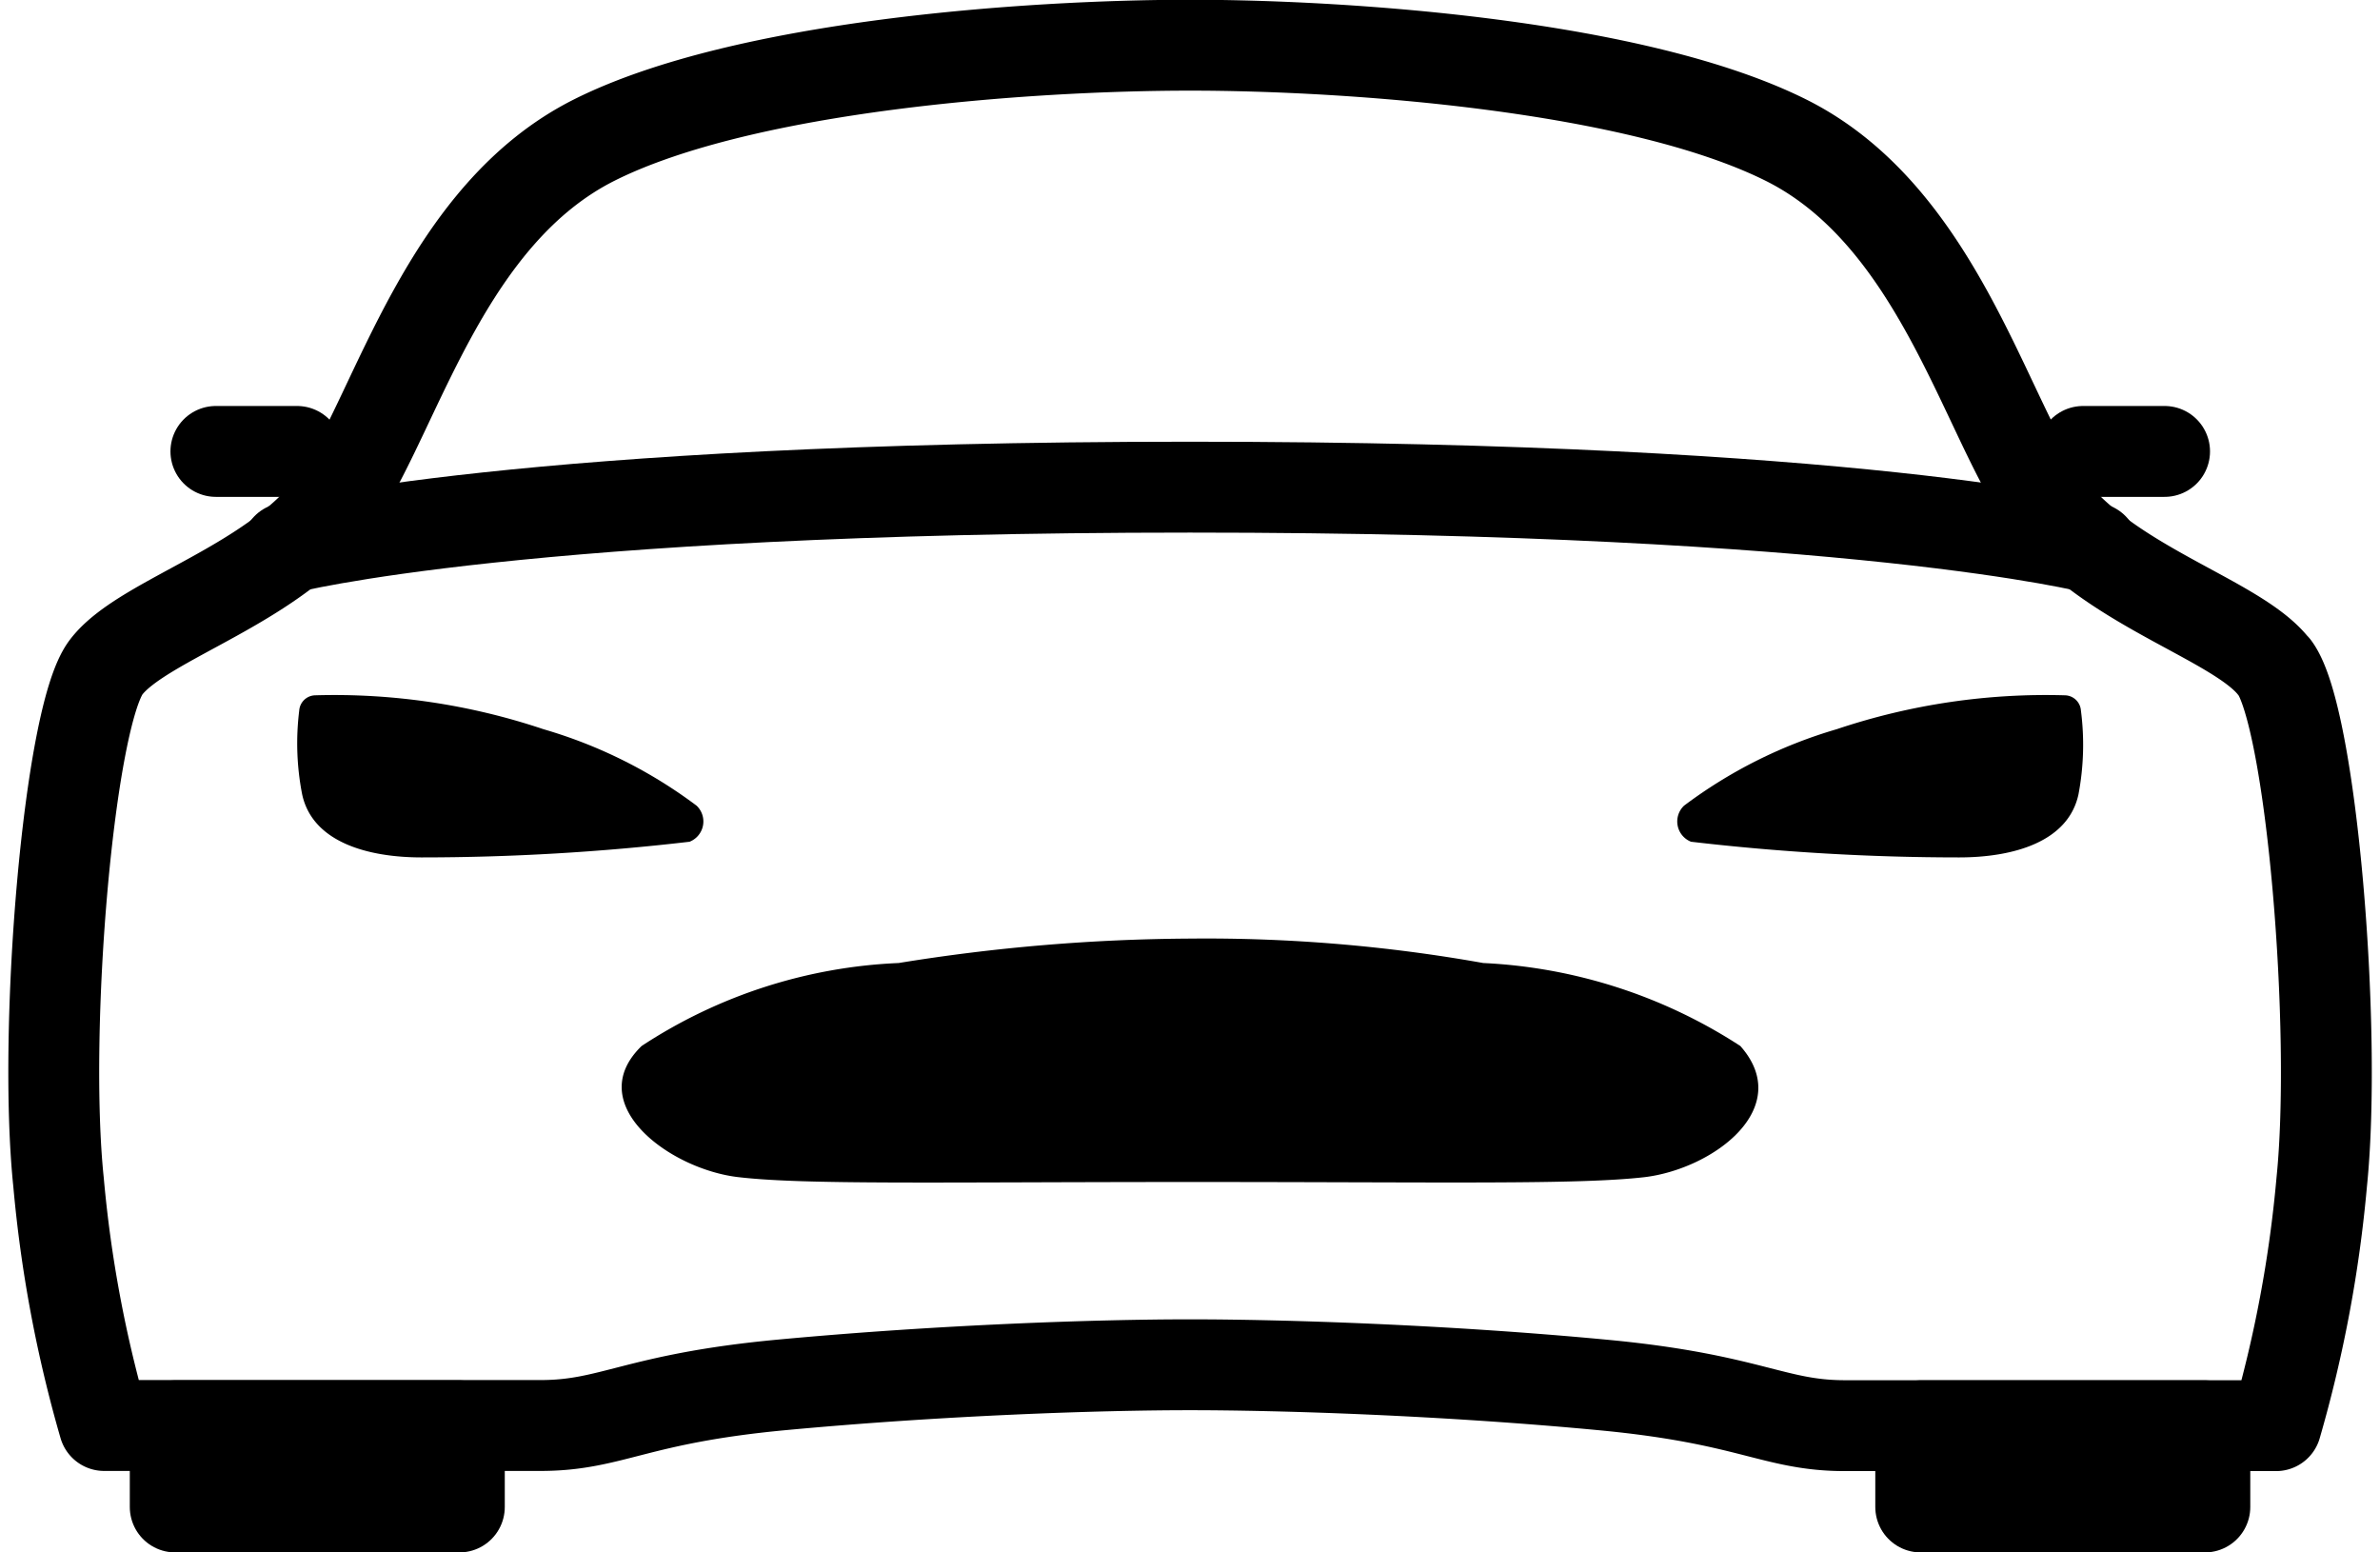
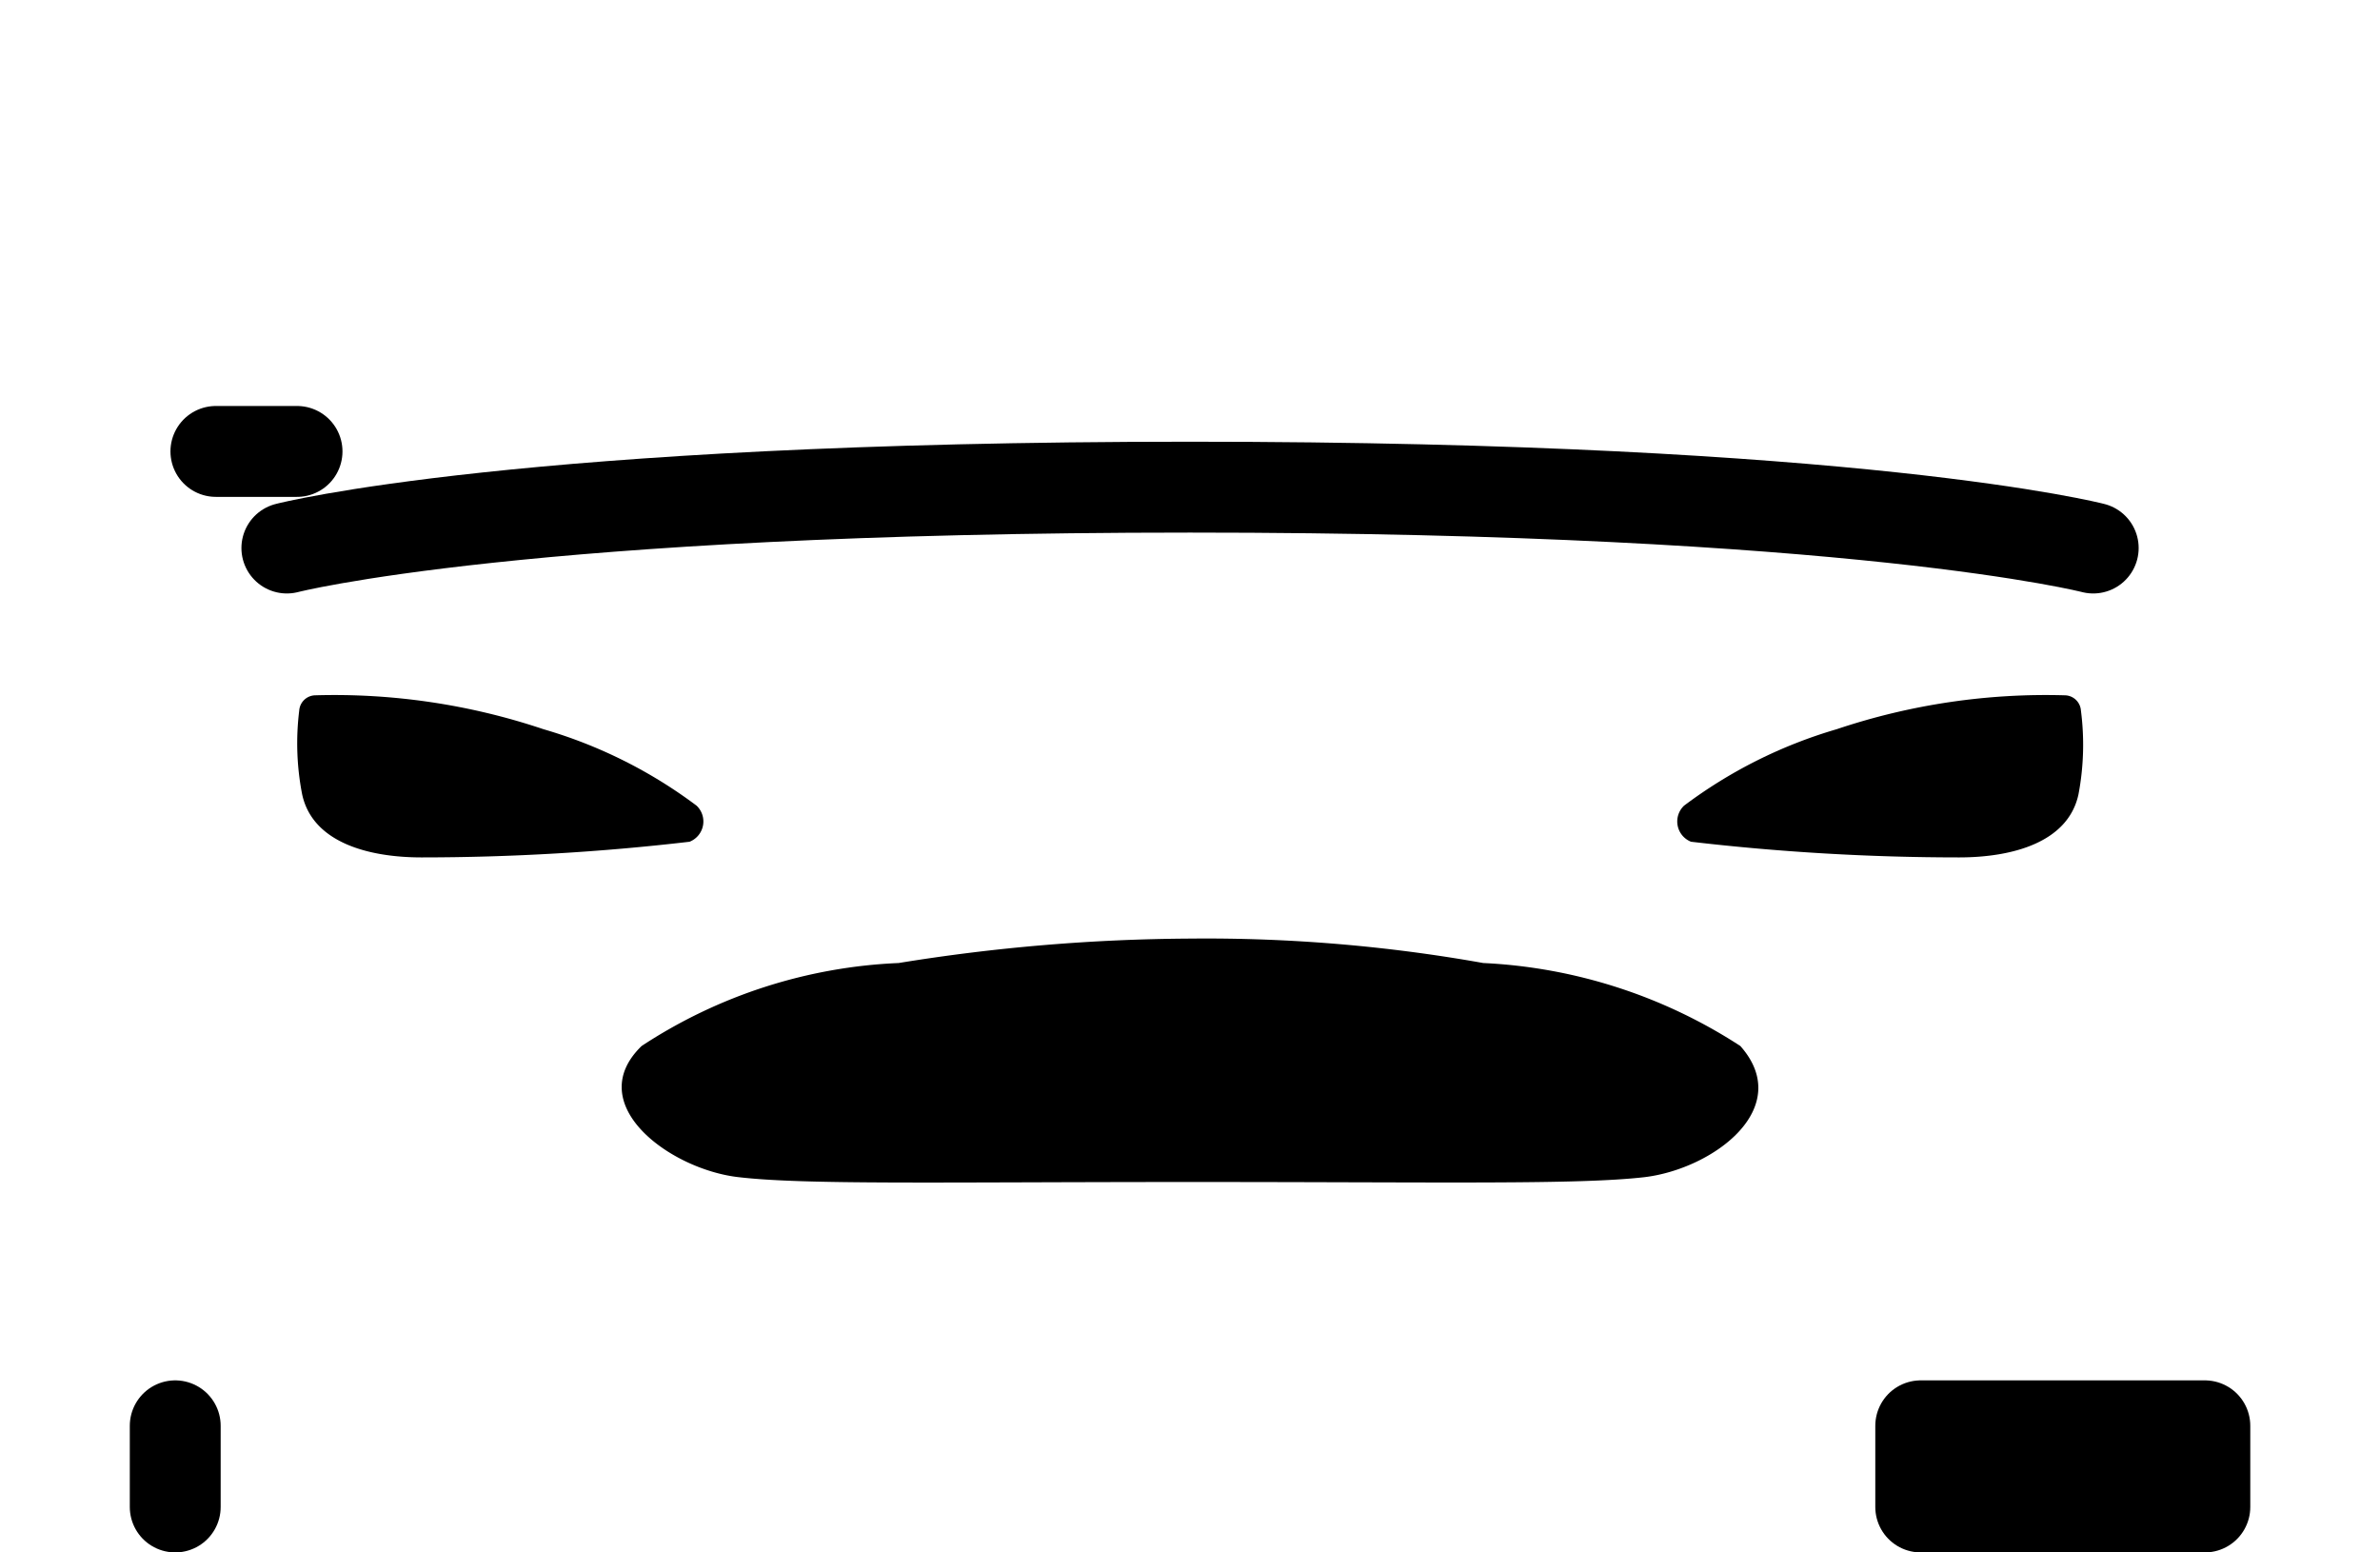
<svg xmlns="http://www.w3.org/2000/svg" width="30.383" height="19.815" viewBox="0 0 30.383 19.815">
  <g id="car-sport-outline" transform="translate(-11.478 -41.98)">
-     <path id="Path_227" data-name="Path 227" d="M40.513,50.5c-.475-.63-2.239-1.064-2.985-2.2s-1.357-3.59-3.256-4.534-5.529-1.209-7.6-1.209-5.7.259-7.6,1.207-2.51,3.4-3.256,4.534-2.51,1.57-2.985,2.2-.809,4.615-.606,6.568a16.391,16.391,0,0,0,.583,3.109h5.571c.912,0,1.209-.343,3.074-.518C23.5,59.466,25.5,59.4,26.67,59.4s3.239.065,5.284.259c1.866.177,2.172.518,3.074.518h5.506a16.391,16.391,0,0,0,.583-3.109c.2-1.954-.132-5.938-.6-6.568Z" fill="none" stroke="#000" stroke-linecap="round" stroke-linejoin="round" stroke-width="1.16" />
    <path id="Path_228" data-name="Path 228" d="M152,145.92h3.627v1.036H152Z" transform="translate(-116.002 -85.741)" fill="none" stroke="#000" stroke-linecap="round" stroke-linejoin="round" stroke-width="1.16" />
-     <path id="Path_229" data-name="Path 229" d="M21.28,145.92h3.627v1.036H21.28Z" transform="translate(-7.565 -85.741)" fill="none" stroke="#000" stroke-linecap="round" stroke-linejoin="round" stroke-width="1.16" />
+     <path id="Path_229" data-name="Path 229" d="M21.28,145.92v1.036H21.28Z" transform="translate(-7.565 -85.741)" fill="none" stroke="#000" stroke-linecap="round" stroke-linejoin="round" stroke-width="1.16" />
    <path id="Path_230" data-name="Path 230" d="M69,110.811a6.585,6.585,0,0,0-3.282-1.059,20.151,20.151,0,0,0-3.731-.312,23.9,23.9,0,0,0-3.732.312,6.465,6.465,0,0,0-3.281,1.059c-.765.741.356,1.573,1.235,1.674.852.1,2.557.062,5.785.062s4.933.036,5.785-.062C68.658,112.378,69.7,111.6,69,110.811Z" transform="translate(-35.305 -55.48)" />
    <path id="Path_231" data-name="Path 231" d="M138.914,91.385a.209.209,0,0,0-.2-.194,8.392,8.392,0,0,0-2.919.433,6.081,6.081,0,0,0-1.948.976.278.278,0,0,0,.09.46,29.5,29.5,0,0,0,3.421.2c.686,0,1.394-.194,1.525-.806A3.4,3.4,0,0,0,138.914,91.385Z" transform="translate(-100.871 -40.336)" />
    <path id="Path_232" data-name="Path 232" d="M30.427,91.385a.209.209,0,0,1,.2-.194,8.392,8.392,0,0,1,2.919.433A6.081,6.081,0,0,1,35.5,92.6a.278.278,0,0,1-.09.46,29.5,29.5,0,0,1-3.421.2c-.686,0-1.394-.194-1.525-.806A3.4,3.4,0,0,1,30.427,91.385Z" transform="translate(-15.129 -40.336)" />
-     <path id="Path_233" data-name="Path 233" d="M164.16,72.96H165.2" transform="translate(-126.089 -25.218)" fill="none" stroke="#000" stroke-linecap="round" stroke-linejoin="round" stroke-width="1.16" />
    <path id="Path_234" data-name="Path 234" d="M24.32,72.96h1.036" transform="translate(-10.086 -25.218)" fill="none" stroke="#000" stroke-linecap="round" stroke-linejoin="round" stroke-width="1.16" />
    <path id="Path_235" data-name="Path 235" d="M29.64,76.4s3-.777,11.53-.777S52.7,76.4,52.7,76.4" transform="translate(-14.5 -27.425)" fill="none" stroke="#000" stroke-linecap="round" stroke-linejoin="round" stroke-width="1.16" />
  </g>
</svg>